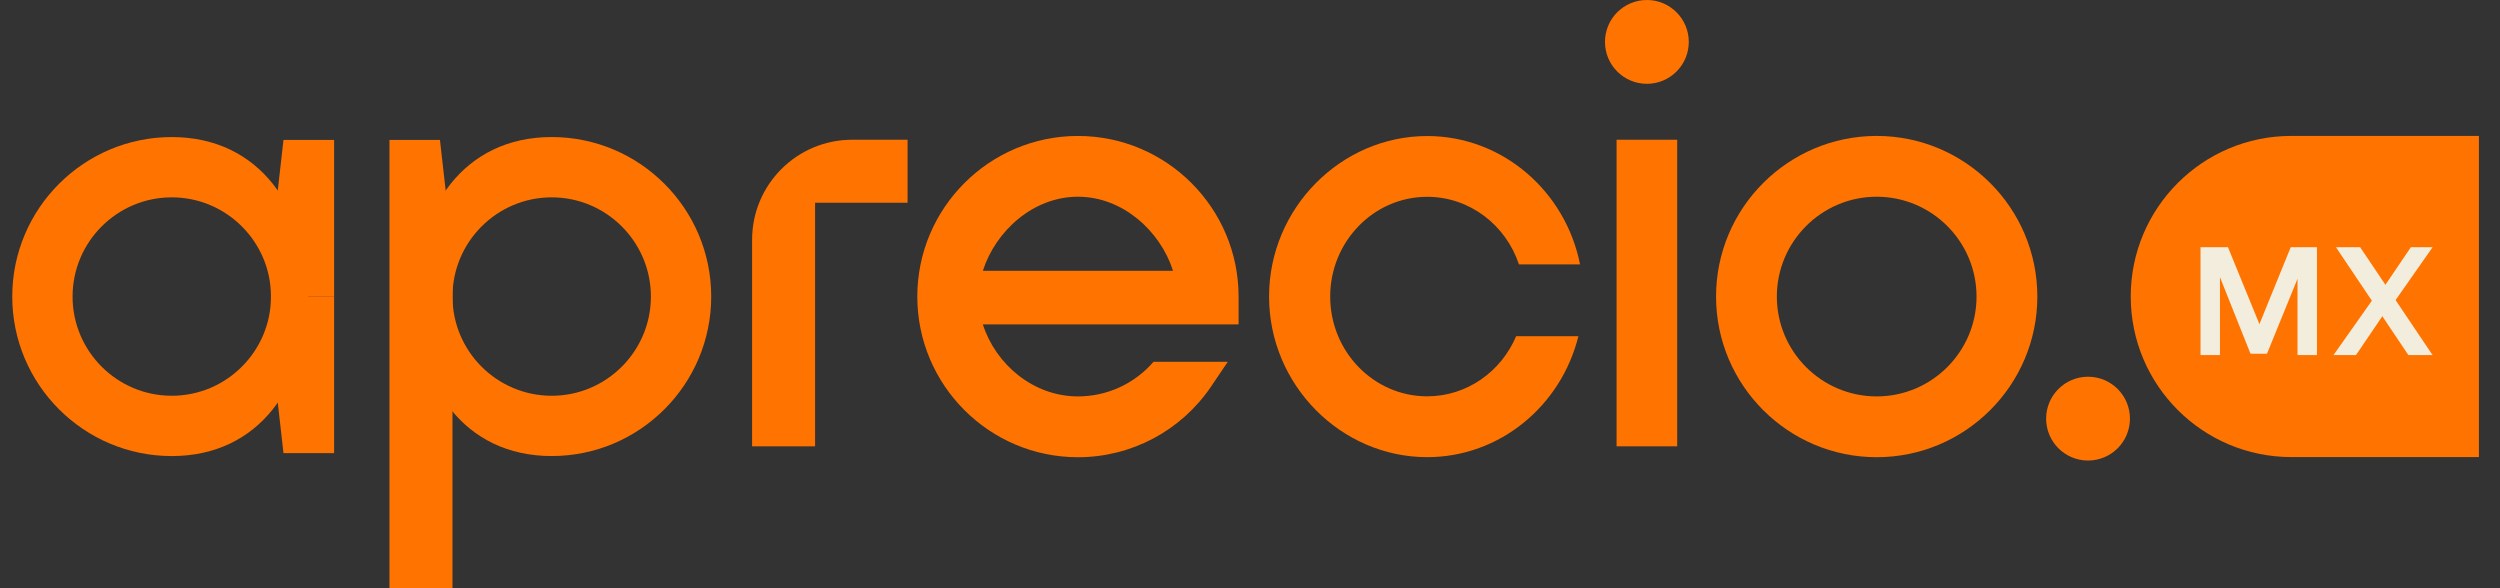
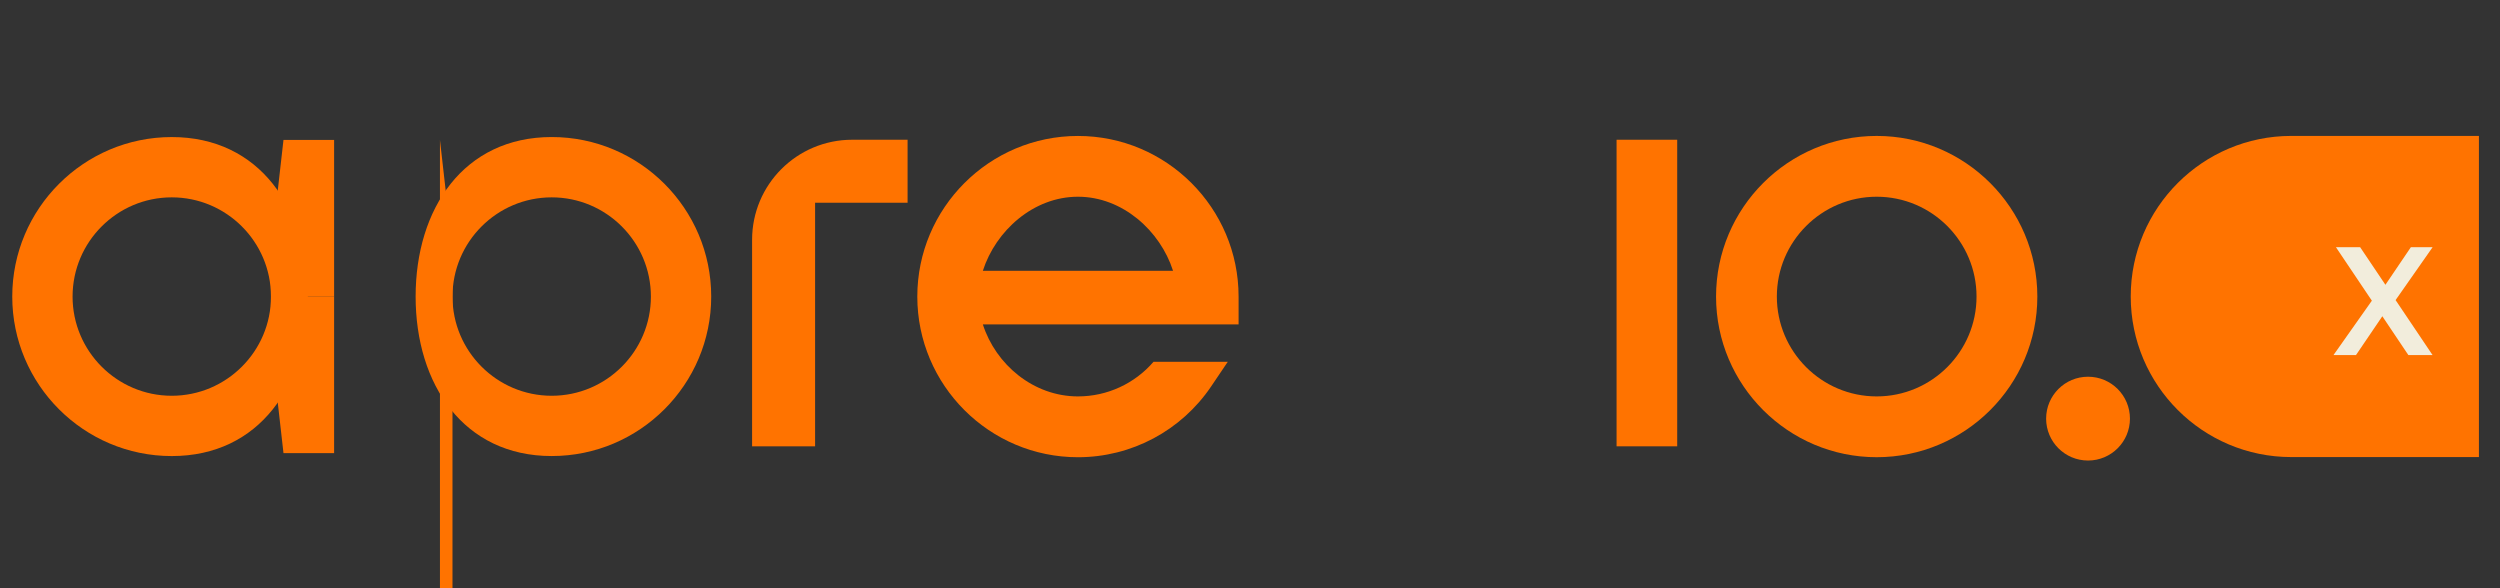
<svg xmlns="http://www.w3.org/2000/svg" width="204" height="48" viewBox="0 0 204 48" fill="none">
  <rect x="0" y="0" width="204" height="48" fill="#333333" stroke="none" />
  <g clip-path="url(#clip0_1202_180)">
    <path d="M66.511 36.42H61.371V19.57C61.371 15.059 65.026 11.403 69.537 11.403H74.059V16.543H66.511V36.42Z" fill="#FF7300" />
    <path d="M153.138 37.308C145.91 37.308 140.03 31.428 140.03 24.2C140.03 16.972 145.91 11.092 153.138 11.092C160.366 11.092 166.247 16.972 166.247 24.2C166.247 31.428 160.366 37.308 153.138 37.308ZM153.138 16.053C148.647 16.053 144.991 19.707 144.991 24.2C144.991 28.693 148.645 32.347 153.138 32.347C157.631 32.347 161.285 28.693 161.285 24.2C161.285 19.707 157.631 16.053 153.138 16.053Z" fill="#FF7300" />
    <path d="M136.86 11.403H131.912V36.42H136.86V11.403Z" fill="#FF7300" />
-     <path d="M134.386 6.839C136.274 6.839 137.805 5.308 137.805 3.42C137.805 1.531 136.274 0 134.386 0C132.497 0 130.966 1.531 130.966 3.42C130.966 5.308 132.497 6.839 134.386 6.839Z" fill="#FF7300" />
    <path d="M170.384 37.58C172.273 37.58 173.804 36.049 173.804 34.16C173.804 32.272 172.273 30.741 170.384 30.741C168.495 30.741 166.964 32.272 166.964 34.16C166.964 36.049 168.495 37.58 170.384 37.58Z" fill="#FF7300" />
-     <path d="M123.72 27.427C122.503 30.314 119.707 32.34 116.457 32.34C112.094 32.34 108.544 28.689 108.544 24.2C108.544 19.711 112.094 16.06 116.457 16.06C119.928 16.06 122.883 18.37 123.946 21.576H128.932C127.747 15.605 122.603 11.1 116.457 11.1C109.437 11.1 103.556 16.976 103.556 24.202C103.556 31.428 109.437 37.304 116.457 37.304C122.395 37.304 127.396 33.1 128.797 27.432H123.72V27.427Z" fill="#FF7300" />
    <path d="M94.13 29.519C92.591 31.304 90.349 32.347 87.961 32.347C84.333 32.347 81.252 29.751 80.2 26.469H101.069V24.202C101.069 16.974 95.189 11.094 87.961 11.094C80.733 11.094 74.852 16.974 74.852 24.202C74.852 31.43 80.733 37.31 87.961 37.31C92.321 37.31 96.384 35.15 98.829 31.534L100.188 29.521H94.13V29.519ZM87.961 16.053C91.588 16.053 94.669 18.817 95.721 22.099H80.2C81.252 18.817 84.333 16.053 87.961 16.053Z" fill="#FF7300" />
    <path d="M45.019 11.182C52.197 11.182 58.035 17.021 58.035 24.198C58.035 31.375 52.197 37.213 45.019 37.213C37.842 37.213 33.915 31.375 33.915 24.198C33.915 17.021 37.842 11.182 45.019 11.182ZM45.019 32.294C49.484 32.294 53.113 28.662 53.113 24.2C53.113 19.738 49.482 16.104 45.019 16.104C40.555 16.104 36.923 19.735 36.923 24.2C36.923 28.664 40.555 32.294 45.019 32.294Z" fill="#FF7300" />
-     <path d="M36.923 48V20.456L35.9 11.416H31.78V48H36.923Z" fill="#FF7300" />
+     <path d="M36.923 48V20.456L35.9 11.416V48H36.923Z" fill="#FF7300" />
    <path d="M25.12 24.2C25.12 31.377 21.193 37.215 14.016 37.215C6.838 37.215 1 31.377 1 24.2C1 17.023 6.838 11.184 14.016 11.184C21.193 11.184 25.12 17.023 25.12 24.2ZM22.112 24.2C22.112 19.735 18.48 16.104 14.016 16.104C9.551 16.104 5.922 19.735 5.922 24.2C5.922 28.664 9.553 32.294 14.016 32.294C18.48 32.294 22.112 28.662 22.112 24.2Z" fill="#FF7300" />
    <path d="M27.263 24.2V11.416H23.132L22.109 20.456V24.2H27.263Z" fill="#FF7300" />
    <path d="M27.263 24.193V36.975H23.132L22.109 27.938V24.193H27.263Z" fill="#FF7300" />
    <path d="M173.868 24.193C173.868 16.961 179.739 11.091 186.969 11.091H202.28V37.297H186.969C179.737 37.297 173.868 31.426 173.868 24.195V24.193Z" fill="#FF7300" />
-     <path d="M189.064 20.171V28.976H187.477V22.749L184.986 28.863H183.64L181.149 22.623V28.976H179.562V20.171H181.802L184.369 26.449L186.923 20.171H189.061H189.064Z" fill="#F2EDDC" />
    <path d="M195.479 24.485L198.498 28.976H196.524L194.398 25.806L192.247 28.976H190.411L193.544 24.536L190.612 20.171H192.587L194.65 23.239L196.727 20.171H198.501L195.481 24.485H195.479Z" fill="#F2EDDC" />
  </g>
  <defs>
    <clipPath id="clip0_1202_180">
      <rect width="201.282" height="48" fill="white" transform="translate(1)" />
    </clipPath>
  </defs>
</svg>